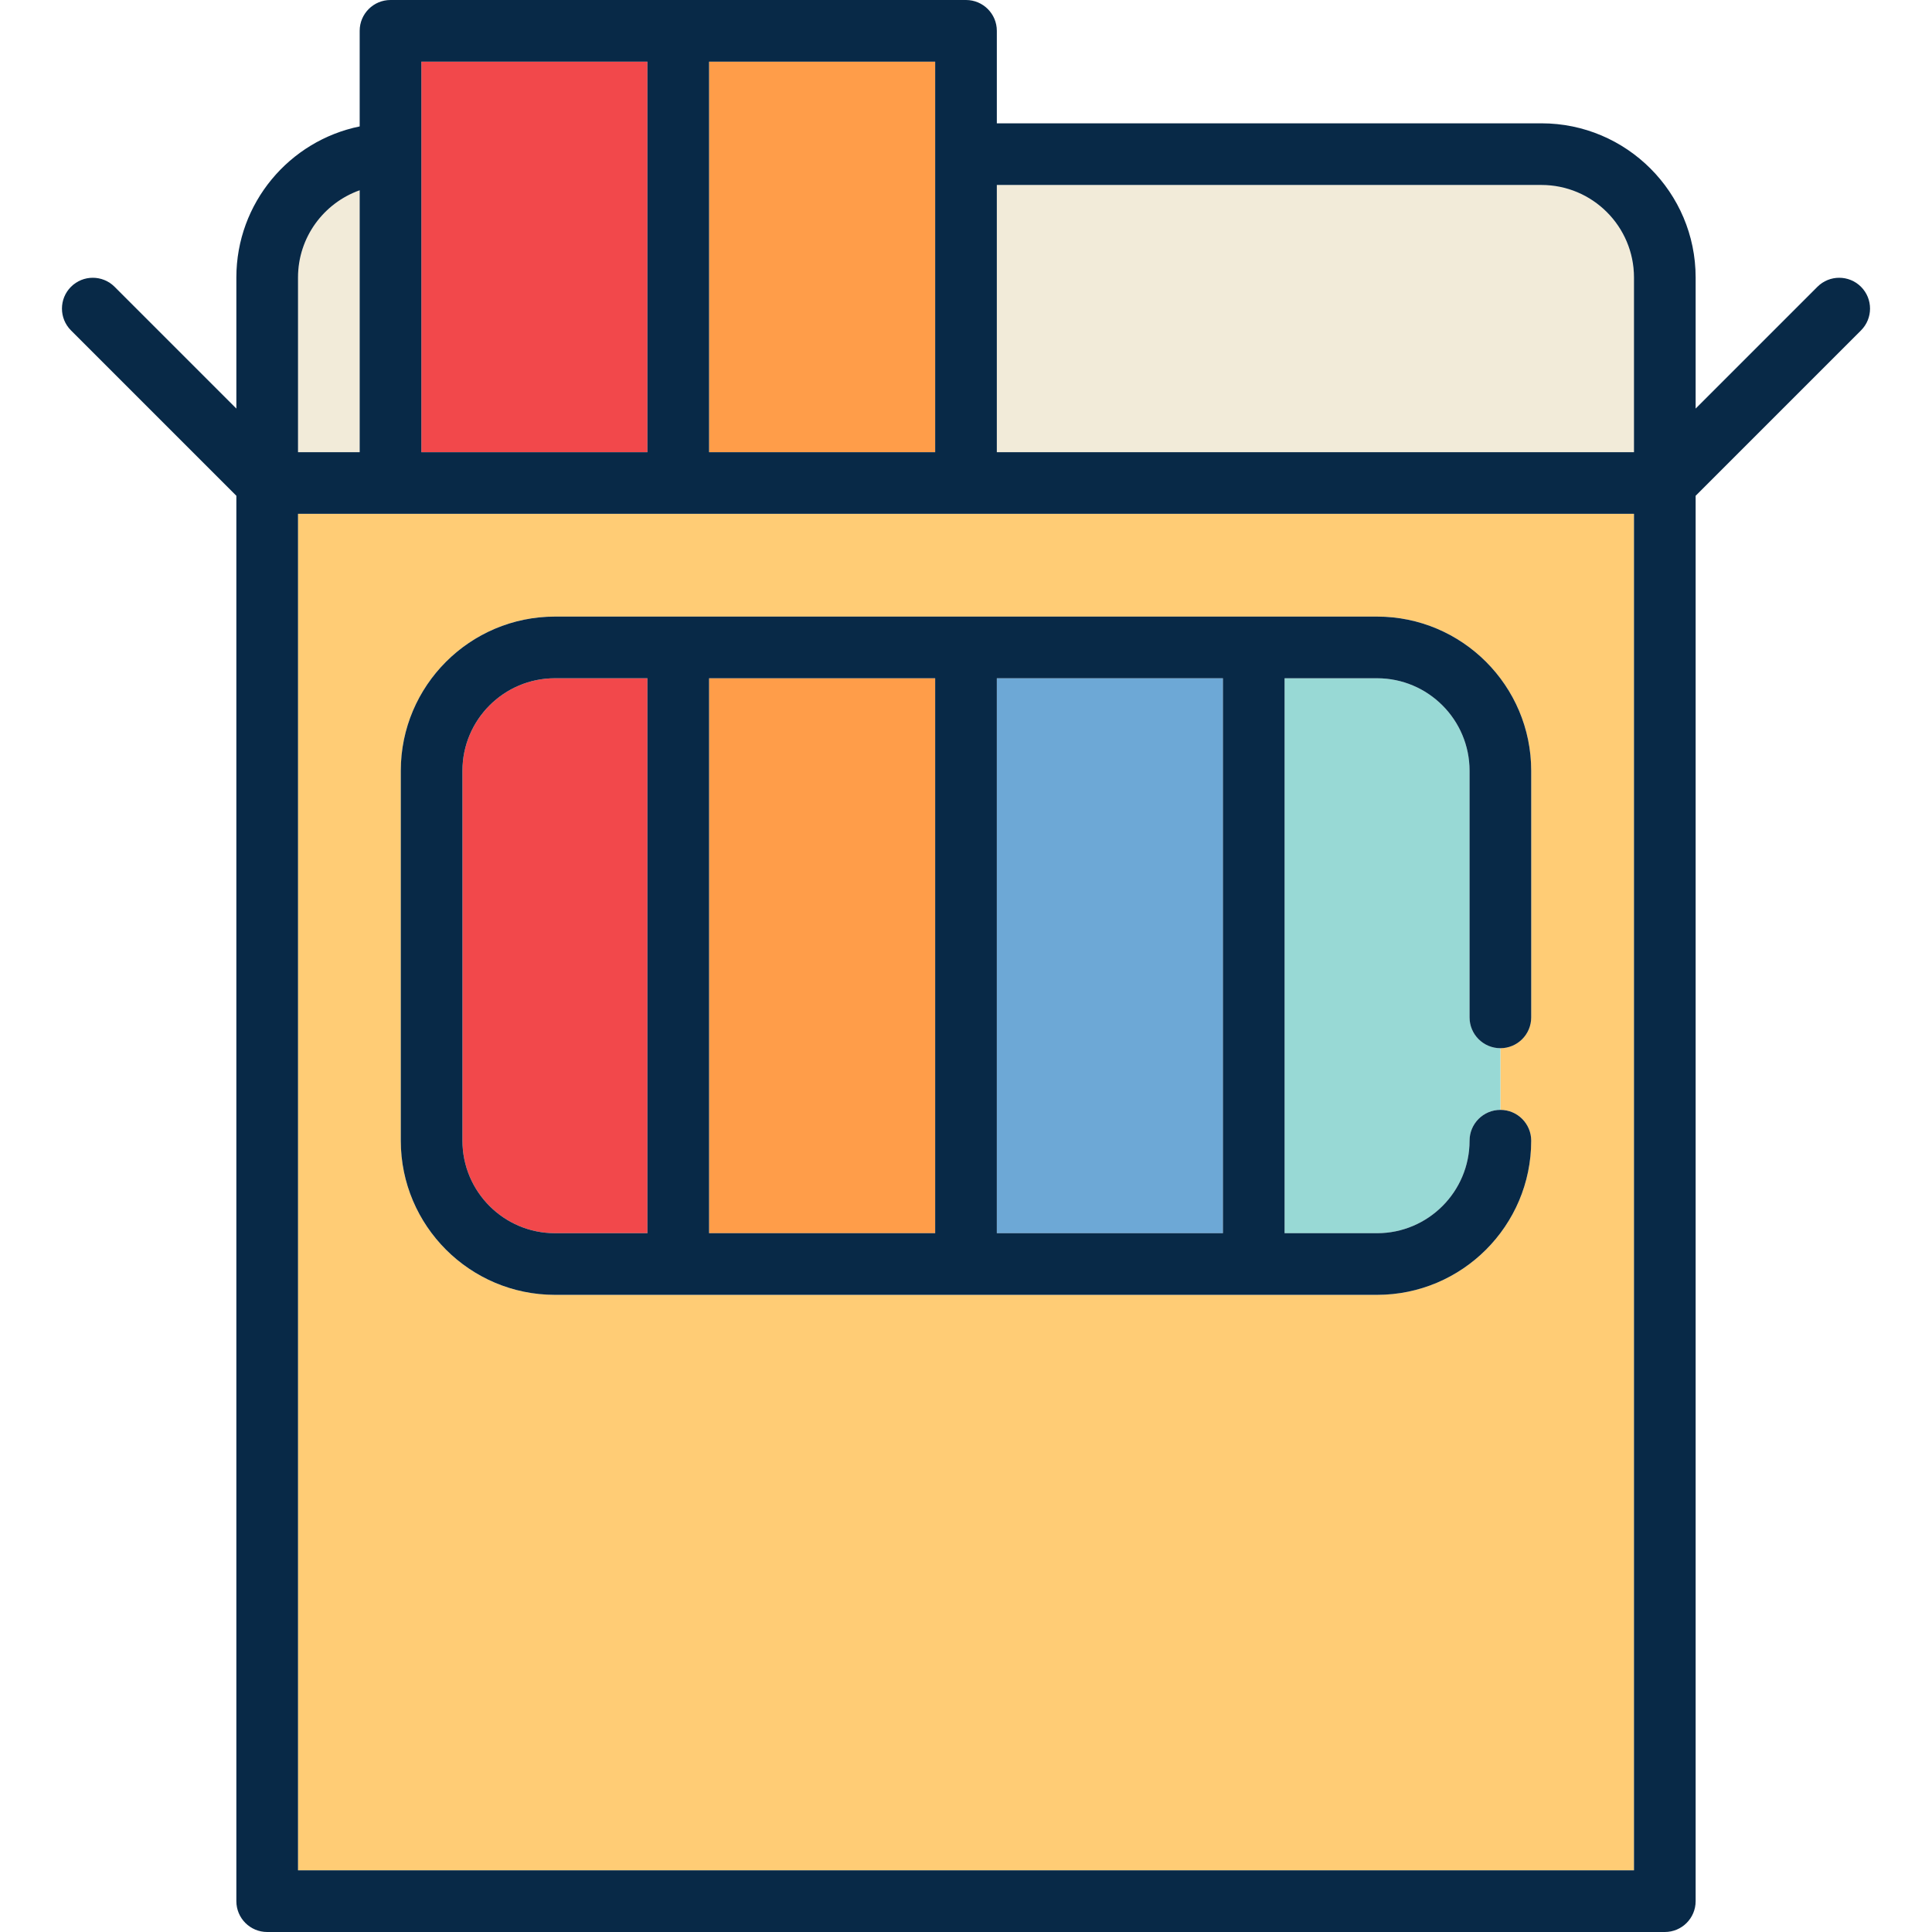
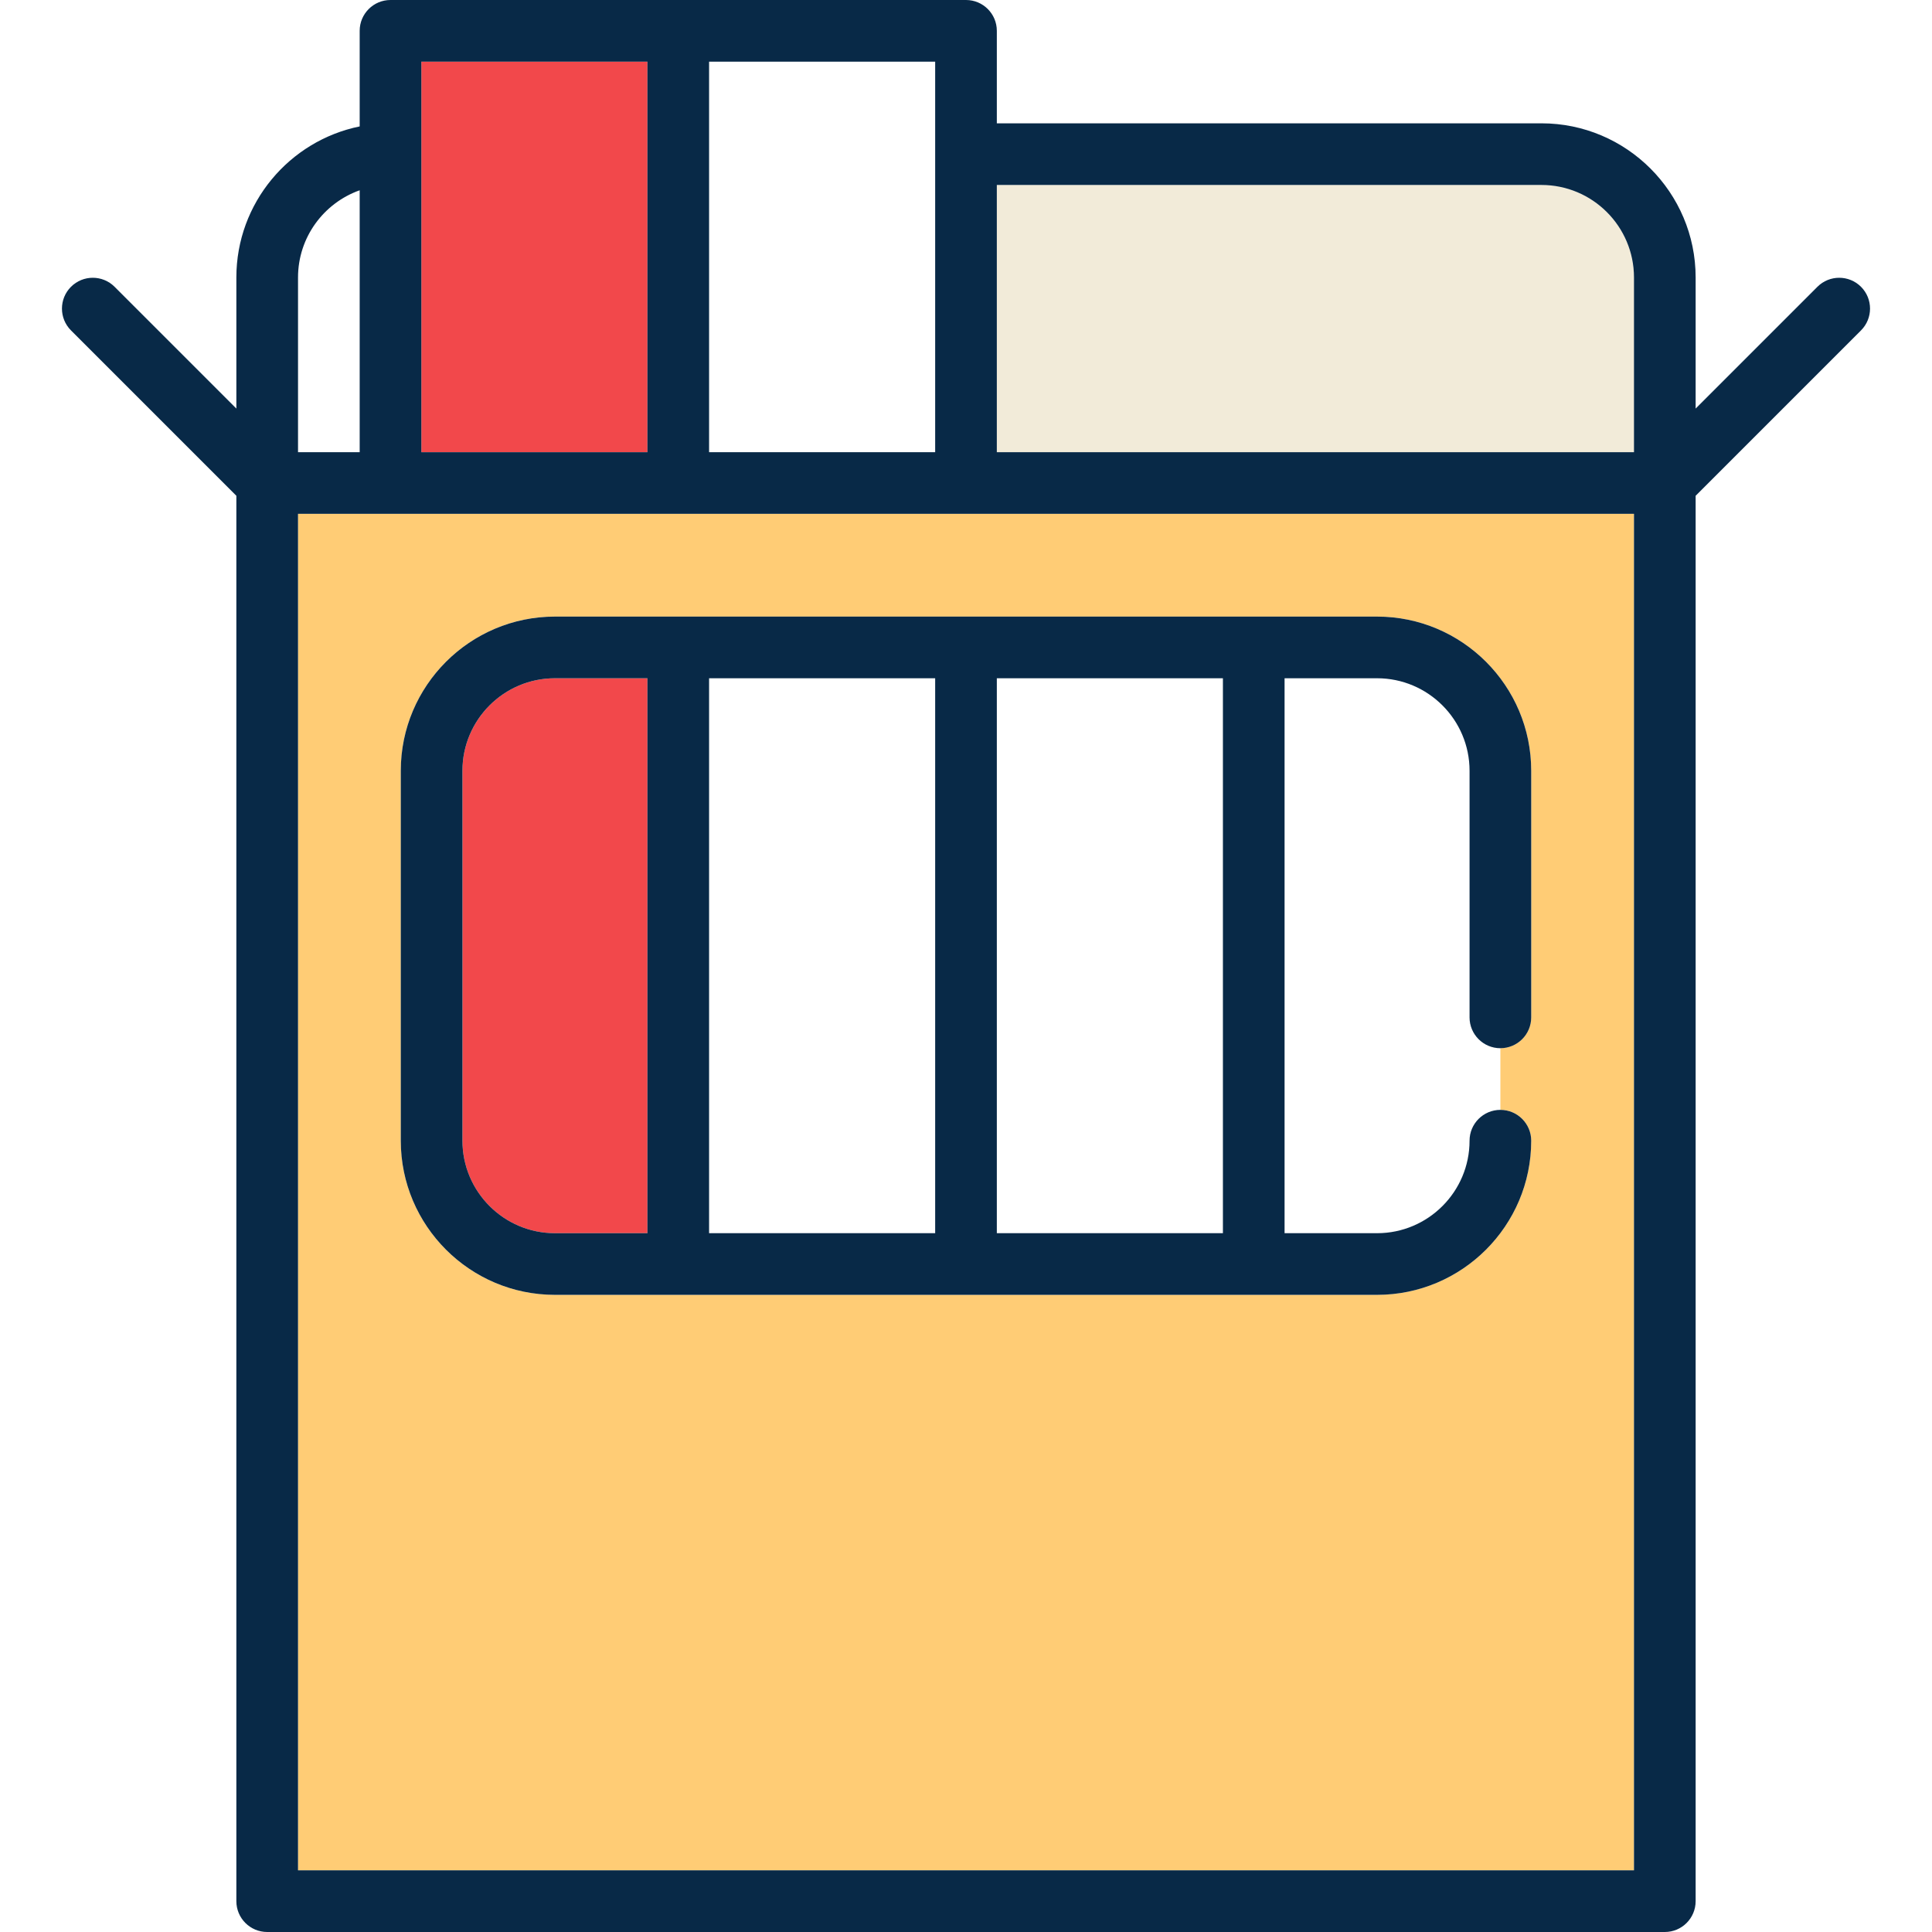
<svg xmlns="http://www.w3.org/2000/svg" version="1.1" id="Layer_1" viewBox="0 0 512 512" xml:space="preserve">
  <path style="fill:#FFCC75;" d="M78.979,136.17V495.66h354.043V136.17H78.979z M405.787,269.617c0,4.513-3.657,8.17-8.17,8.17v16.34  c4.513,0,8.17,3.657,8.17,8.17c0,22.526-18.325,40.851-40.851,40.851H147.064c-22.526,0-40.851-18.325-40.851-40.851v-98.043  c0-22.526,18.325-40.851,40.851-40.851h217.872c22.526,0,40.851,18.325,40.851,40.851V269.617z" />
-   <path style="fill:#98D9D5;" d="M389.447,269.617v-65.362c0-13.515-10.996-24.511-24.511-24.511h-24.511v147.064h24.511  c13.515,0,24.511-10.996,24.511-24.511c0-4.513,3.657-8.17,8.17-8.17v-16.34C393.104,277.787,389.447,274.13,389.447,269.617z" />
-   <rect x="264.17" y="179.745" style="fill:#6DA8D6;" width="59.915" height="147.064" />
  <path style="fill:#F2484B;" d="M147.064,326.809h24.511V179.745h-24.511c-13.515,0-24.511,10.996-24.511,24.511v98.043  C122.553,315.813,133.549,326.809,147.064,326.809z" />
-   <rect x="187.915" y="179.745" style="fill:#FF9D49;" width="59.915" height="147.064" />
  <path style="fill:#082947;" d="M364.936,163.404H147.064c-22.526,0-40.851,18.325-40.851,40.851v98.043  c0,22.526,18.325,40.851,40.851,40.851h217.872c22.526,0,40.851-18.325,40.851-40.851c0-4.513-3.657-8.17-8.17-8.17  c-4.513,0-8.17,3.657-8.17,8.17c0,13.515-10.996,24.511-24.511,24.511h-24.511V179.745h24.511c13.515,0,24.511,10.996,24.511,24.511  v65.362c0,4.513,3.657,8.17,8.17,8.17c4.513,0,8.17-3.657,8.17-8.17v-65.362C405.787,181.729,387.462,163.404,364.936,163.404z   M122.553,204.255c0-13.515,10.996-24.511,24.511-24.511h24.511v147.064h-24.511c-13.515,0-24.511-10.996-24.511-24.511V204.255z   M187.915,179.745h59.915v147.064h-59.915V179.745z M264.17,179.745h59.915v147.064H264.17V179.745z" />
  <g>
    <path style="fill:#F2EBD9;" d="M408.511,49.021H264.17v70.809h168.851V73.532C433.021,60.017,422.025,49.021,408.511,49.021z" />
-     <path style="fill:#F2EBD9;" d="M78.979,73.532v46.298h16.34V50.427C85.81,53.799,78.979,62.881,78.979,73.532z" />
  </g>
  <rect x="111.66" y="16.34" style="fill:#F2484B;" width="59.915" height="103.489" />
-   <rect x="187.915" y="16.34" style="fill:#FF9D49;" width="59.915" height="103.489" />
  <path style="fill:#082947;" d="M493.187,76.005c-3.192-3.19-8.364-3.19-11.555,0l-32.27,32.27V73.532  c0-22.526-18.325-40.851-40.851-40.851H264.17V8.17c0-4.513-3.657-8.17-8.17-8.17H103.489c-4.513,0-8.17,3.657-8.17,8.17v25.333  c-18.624,3.795-32.681,20.3-32.681,40.029v34.743l-32.27-32.27c-3.192-3.19-8.364-3.19-11.555,0c-3.191,3.192-3.191,8.364,0,11.555  l43.825,43.825V503.83c0,4.513,3.657,8.17,8.17,8.17h370.383c4.513,0,8.17-3.657,8.17-8.17V131.385l43.825-43.825  C496.377,84.368,496.377,79.196,493.187,76.005z M433.021,119.83H264.17V49.021h144.34c13.515,0,24.511,10.996,24.511,24.511V119.83  z M247.83,119.83h-59.915V16.34h59.915V119.83z M171.574,119.83H111.66V16.34h59.915V119.83z M95.319,119.83h-16.34V73.532  c0-10.651,6.831-19.733,16.34-23.105V119.83z M78.979,495.66V136.17h354.043V495.66H78.979z" />
</svg>